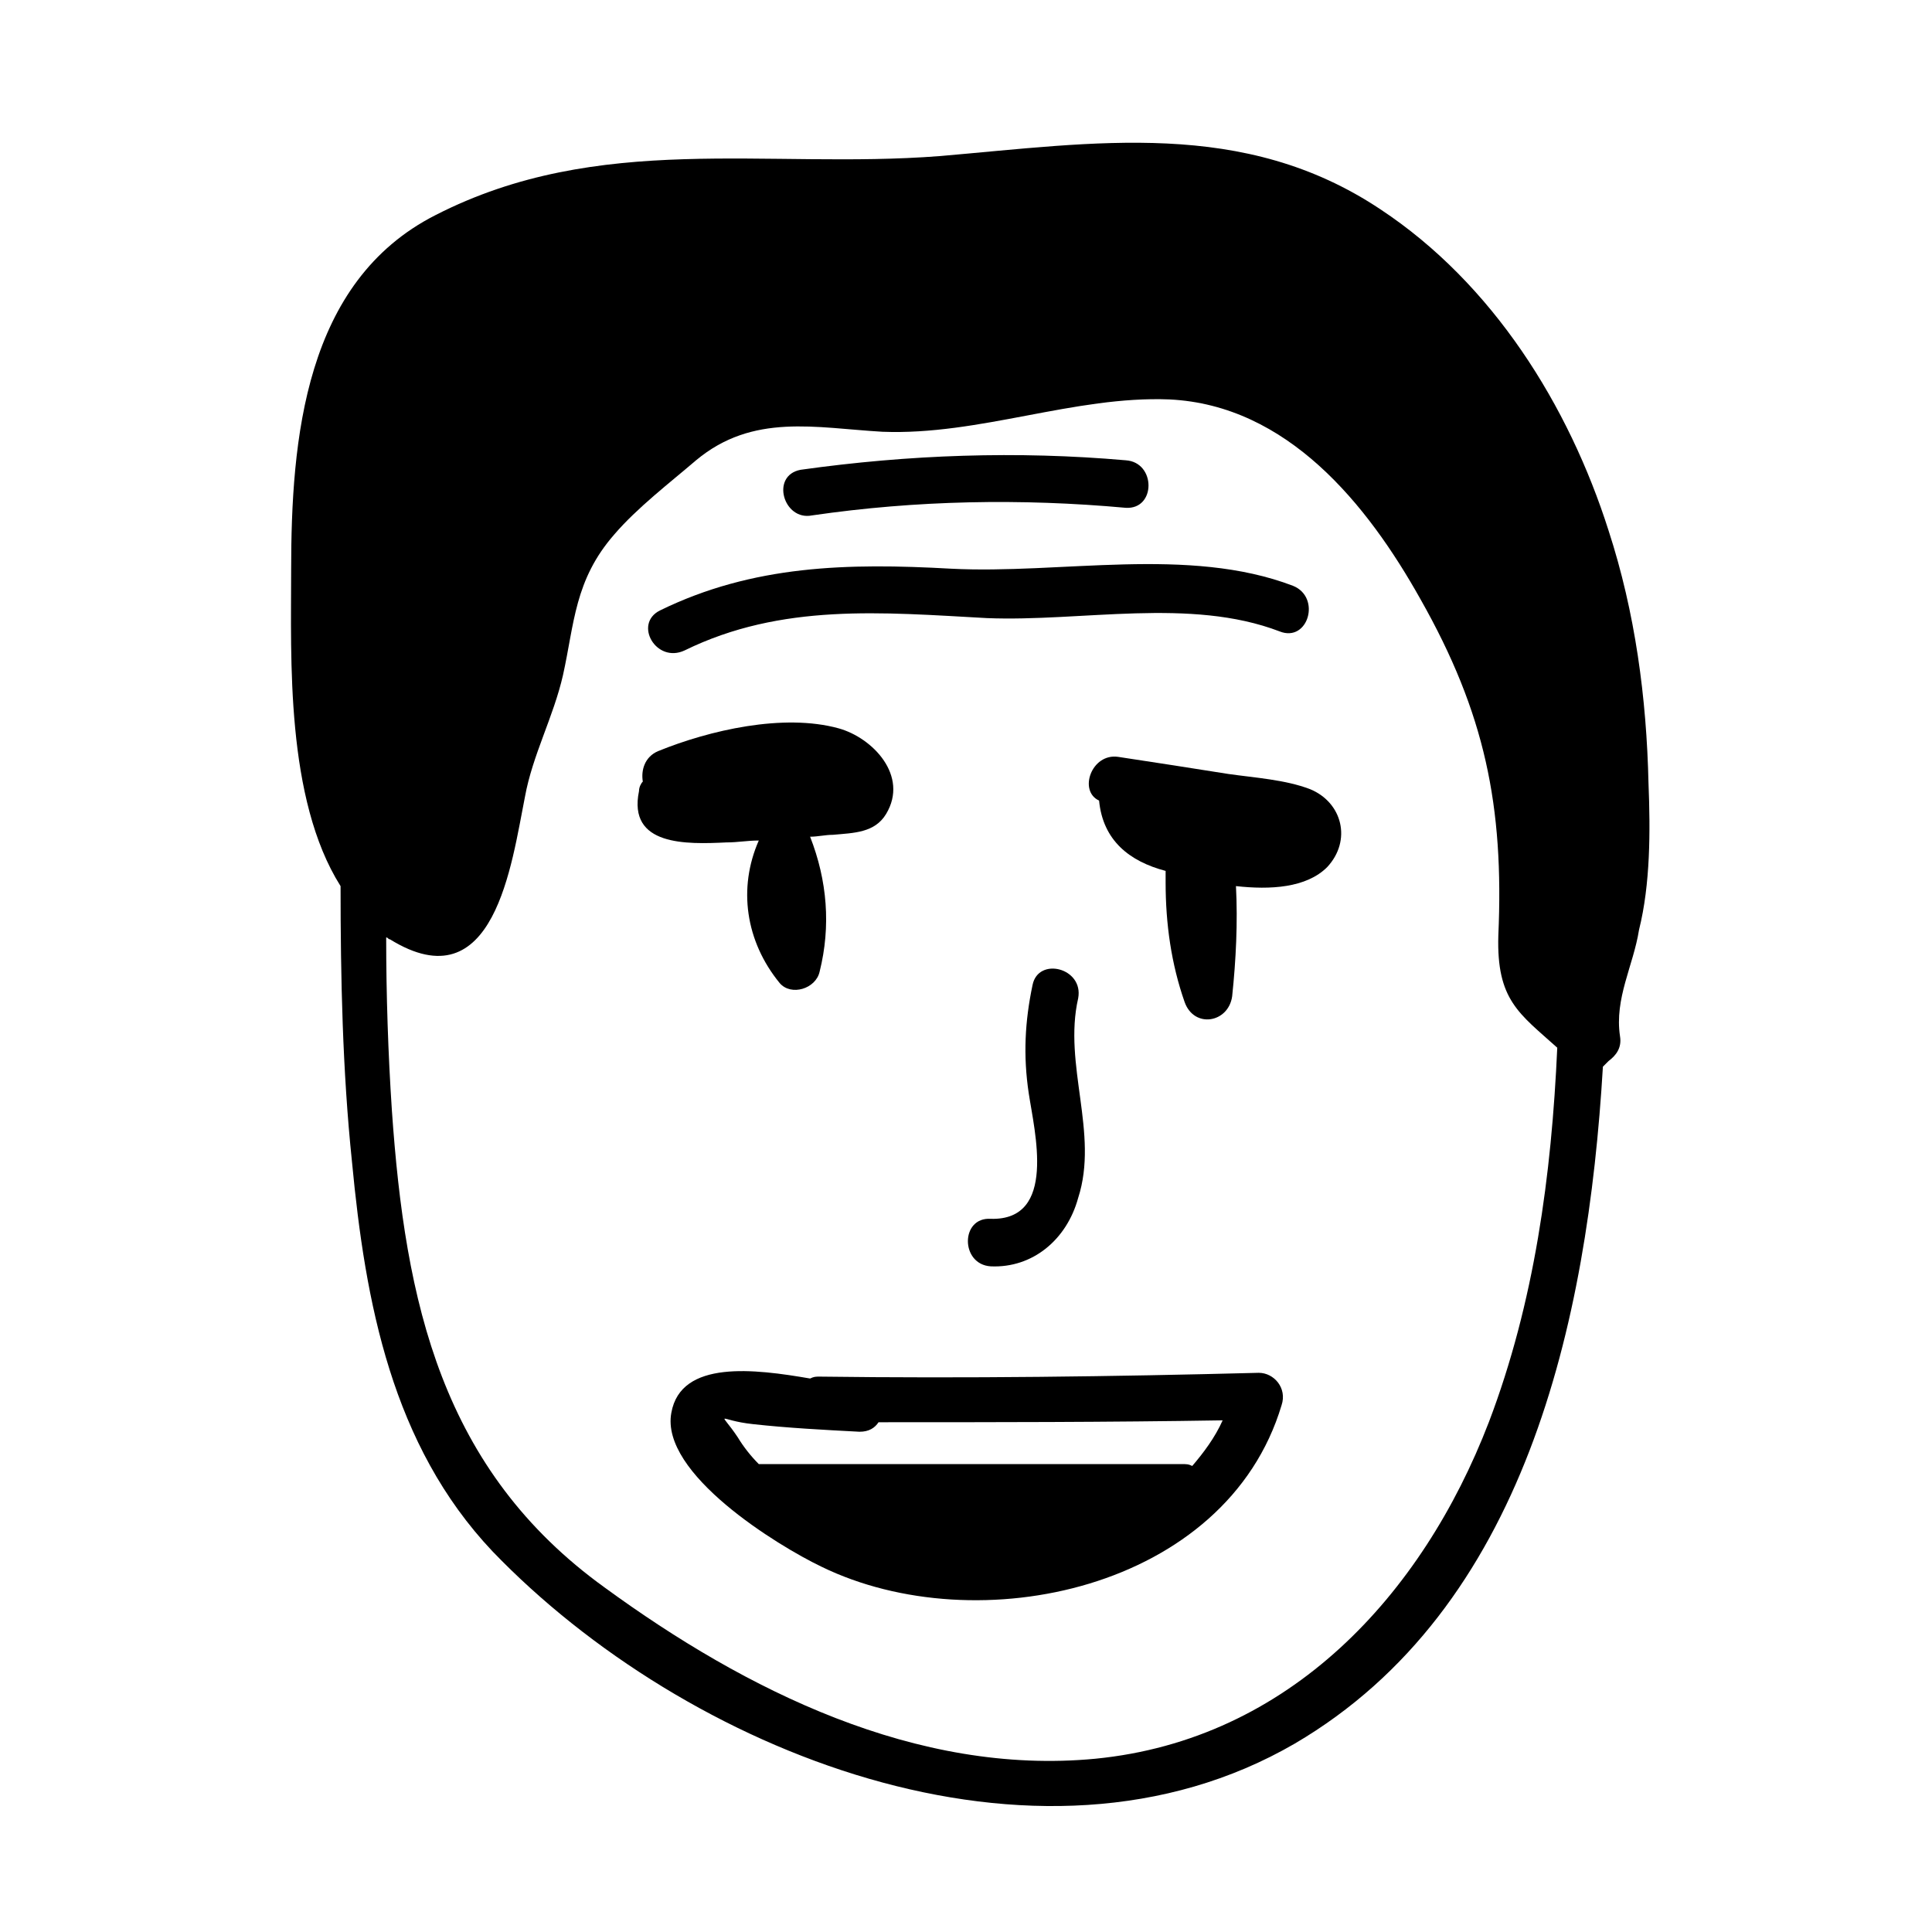
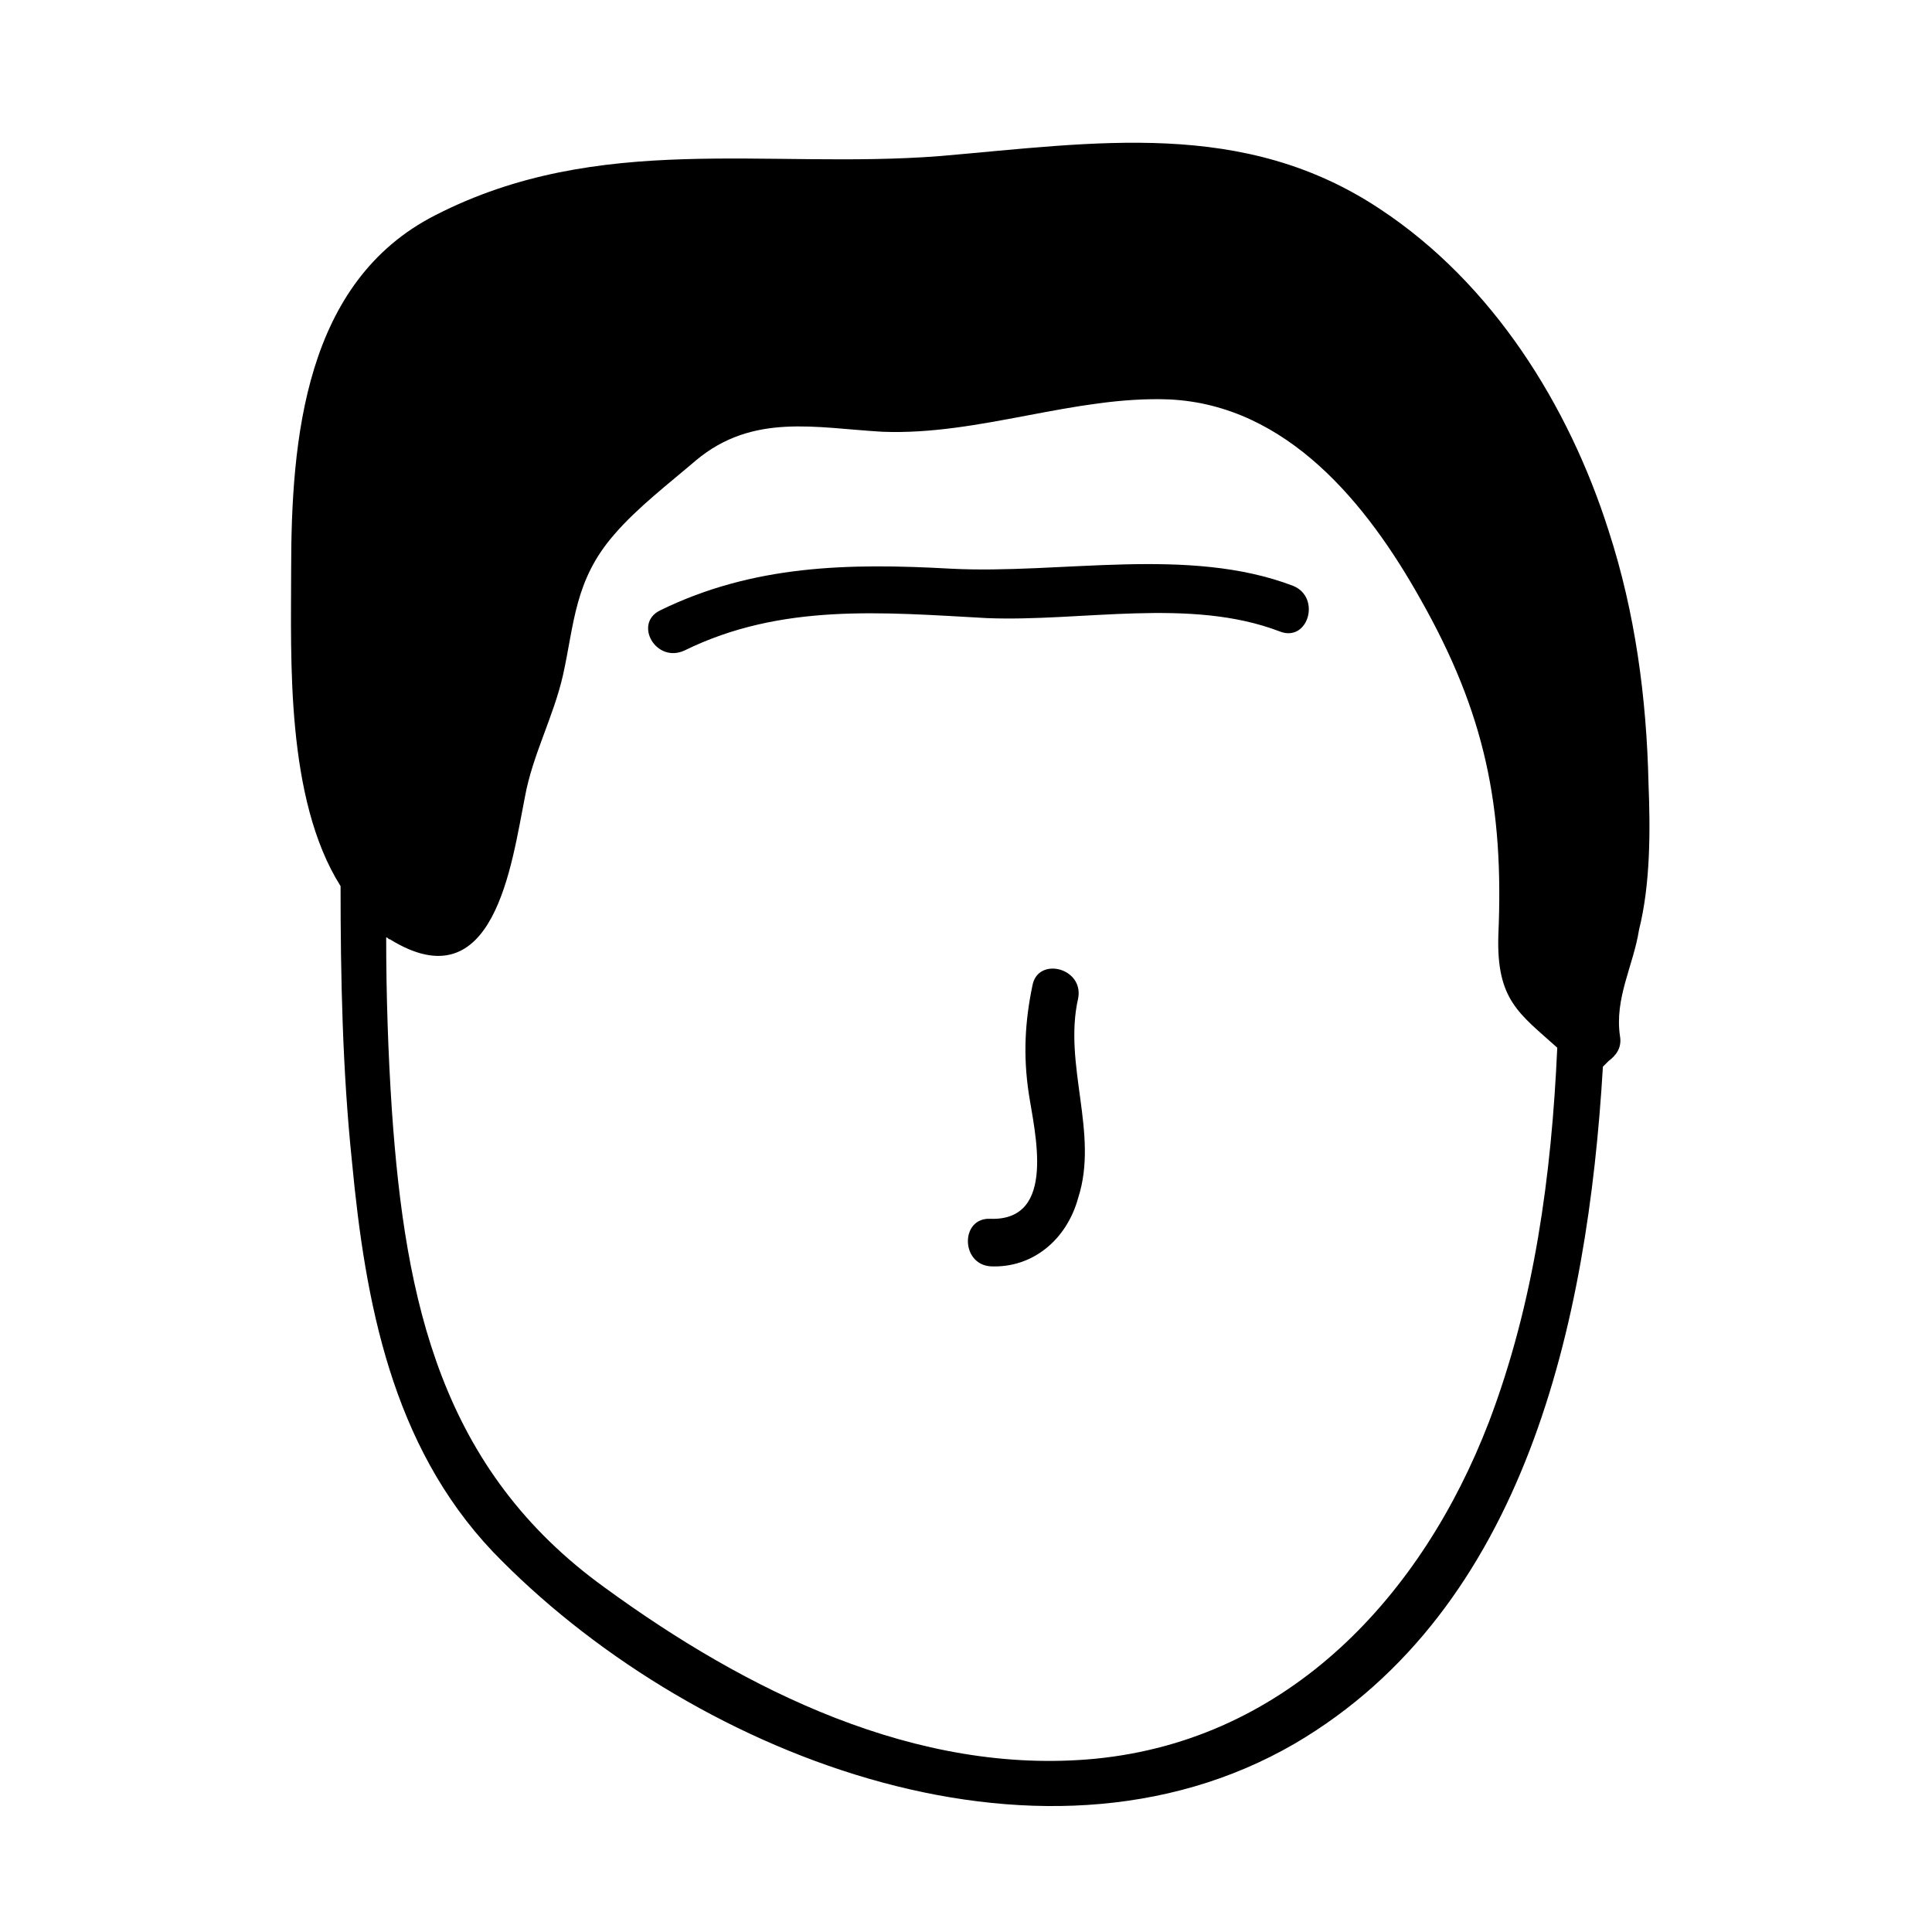
<svg xmlns="http://www.w3.org/2000/svg" fill="#000000" width="800px" height="800px" version="1.1" viewBox="144 144 512 512">
  <g>
    <path d="m406.55 467c-8.062-0.504-8.062 12.09 0 12.594 11.082 0.504 20.152-7.055 23.176-18.137 5.543-17.129-4.031-35.266 0-52.898 1.512-8.062-10.578-11.082-12.09-3.527-2.016 9.574-2.519 18.641-1.008 28.719 1.512 10.074 7.555 33.754-10.078 33.25z" />
    <path d="m325.43 316.37c25.695-12.594 52.395-10.078 80.105-8.566 25.191 1.008 53.906-5.543 77.586 3.527 7.559 3.023 11.082-9.07 3.527-12.09-27.711-10.578-61.465-3.023-90.688-4.535-27.207-1.512-52.395-1.008-77.082 11.082-7.051 3.527-1.004 14.109 6.551 10.582z" />
    <path d="m580.87 351.63c-0.504-22.672-3.527-45.344-10.578-67.008-10.578-33.25-30.73-65.496-60.457-85.145-36.273-24.184-75.57-17.633-116.88-14.105-45.848 3.527-90.184-6.551-133.51 15.617-34.762 17.633-38.289 59.449-38.289 94.211 0 23.176-1.512 60.457 13.098 83.633 0 24.184 0.504 48.871 3.023 73.051 3.527 37.281 10.578 75.066 37.281 103.28 50.883 52.898 144.09 90.688 212.61 50.883 60.961-35.77 77.586-111.34 81.617-179.36 0.504-0.504 1.008-1.008 1.512-1.512 2.016-1.512 3.527-3.527 3.023-6.551-1.512-10.078 3.527-18.641 5.039-28.215 3.016-12.082 3.016-26.191 2.512-38.785zm-42.32 169.28c-17.633 45.844-52.902 84.137-104.29 89.172-47.359 4.535-92.699-18.137-129.98-45.344-43.328-31.234-52.898-75.57-56.426-126.46-1.008-15.113-1.512-30.73-1.512-45.848 0.504 0 0.504 0.504 1.008 0.504 27.711 17.129 32.242-20.152 35.77-37.785 2.016-11.082 7.559-21.16 10.078-32.242 3.023-13.602 3.023-25.191 13.602-37.281 6.047-7.055 14.609-13.602 21.664-19.648 15.113-12.594 31.738-8.566 49.375-7.559 25.695 1.008 50.883-9.574 76.074-8.566 31.234 1.512 52.395 27.711 66.504 52.898 17.129 30.23 22.168 54.914 20.656 89.176-0.504 17.129 5.543 20.656 15.617 29.727-1.512 33.758-6.047 67.512-18.137 99.254z" />
-     <path d="m359.19 280.59c27.711-4.031 55.418-4.535 83.129-2.016 8.062 0.504 8.062-12.09 0-12.594-28.719-2.519-57.434-1.512-86.152 2.519-8.062 1.512-4.535 13.602 3.023 12.09z" />
-     <path d="m336.52 367.25c3.023 0 5.543-0.504 8.566-0.504-5.543 12.594-3.527 26.703 5.543 37.785 3.023 3.527 9.574 1.512 10.578-3.023 3.023-12.09 2.016-24.184-2.519-35.77 2.016 0 4.031-0.504 6.047-0.504 5.543-0.504 11.082-0.504 14.105-5.543 6.047-10.078-3.527-20.152-12.594-22.672-14.609-4.031-34.258 0.504-47.863 6.047-3.527 1.512-4.535 5.039-4.031 8.062-0.504 0.504-1.008 1.512-1.008 2.519-3.023 14.609 12.594 14.105 23.176 13.602z" />
-     <path d="m491.19 353.14c-6.551-2.519-14.609-3.023-21.664-4.031-9.57-1.512-19.145-3.023-29.219-4.535-7.055-1.008-10.578 9.07-5.039 11.586 1.008 10.578 8.062 16.121 17.633 18.641v3.023c0 11.082 1.512 21.664 5.039 31.738 2.519 7.055 11.586 5.543 12.594-1.512 1.008-9.574 1.512-19.648 1.008-29.223 9.07 1.008 18.641 0.504 24.184-5.039 6.551-7.047 4.031-17.121-4.535-20.648z" />
-     <path d="m477.59 507.81c-38.793 1.008-77.586 1.512-116.38 1.008-1.008 0-1.512 0-2.519 0.504-14.609-2.519-34.258-5.039-36.777 9.07-3.023 16.121 28.215 35.266 39.801 40.809 41.312 20.152 107.31 6.047 121.92-42.824 1.508-4.535-2.016-8.566-6.047-8.566zm-17.633 24.688c-1.008-0.504-1.512-0.504-3.023-0.504h-110.34-1.512c-2.016-2.016-4.031-4.535-5.543-7.055-5.039-7.559-5.543-4.535 4.031-3.527 9.07 1.008 18.641 1.512 28.215 2.016 2.519 0 4.031-1.008 5.039-2.519 30.23 0 60.961 0 91.191-0.504-2.019 4.535-5.039 8.566-8.062 12.094z" />
  </g>
</svg>